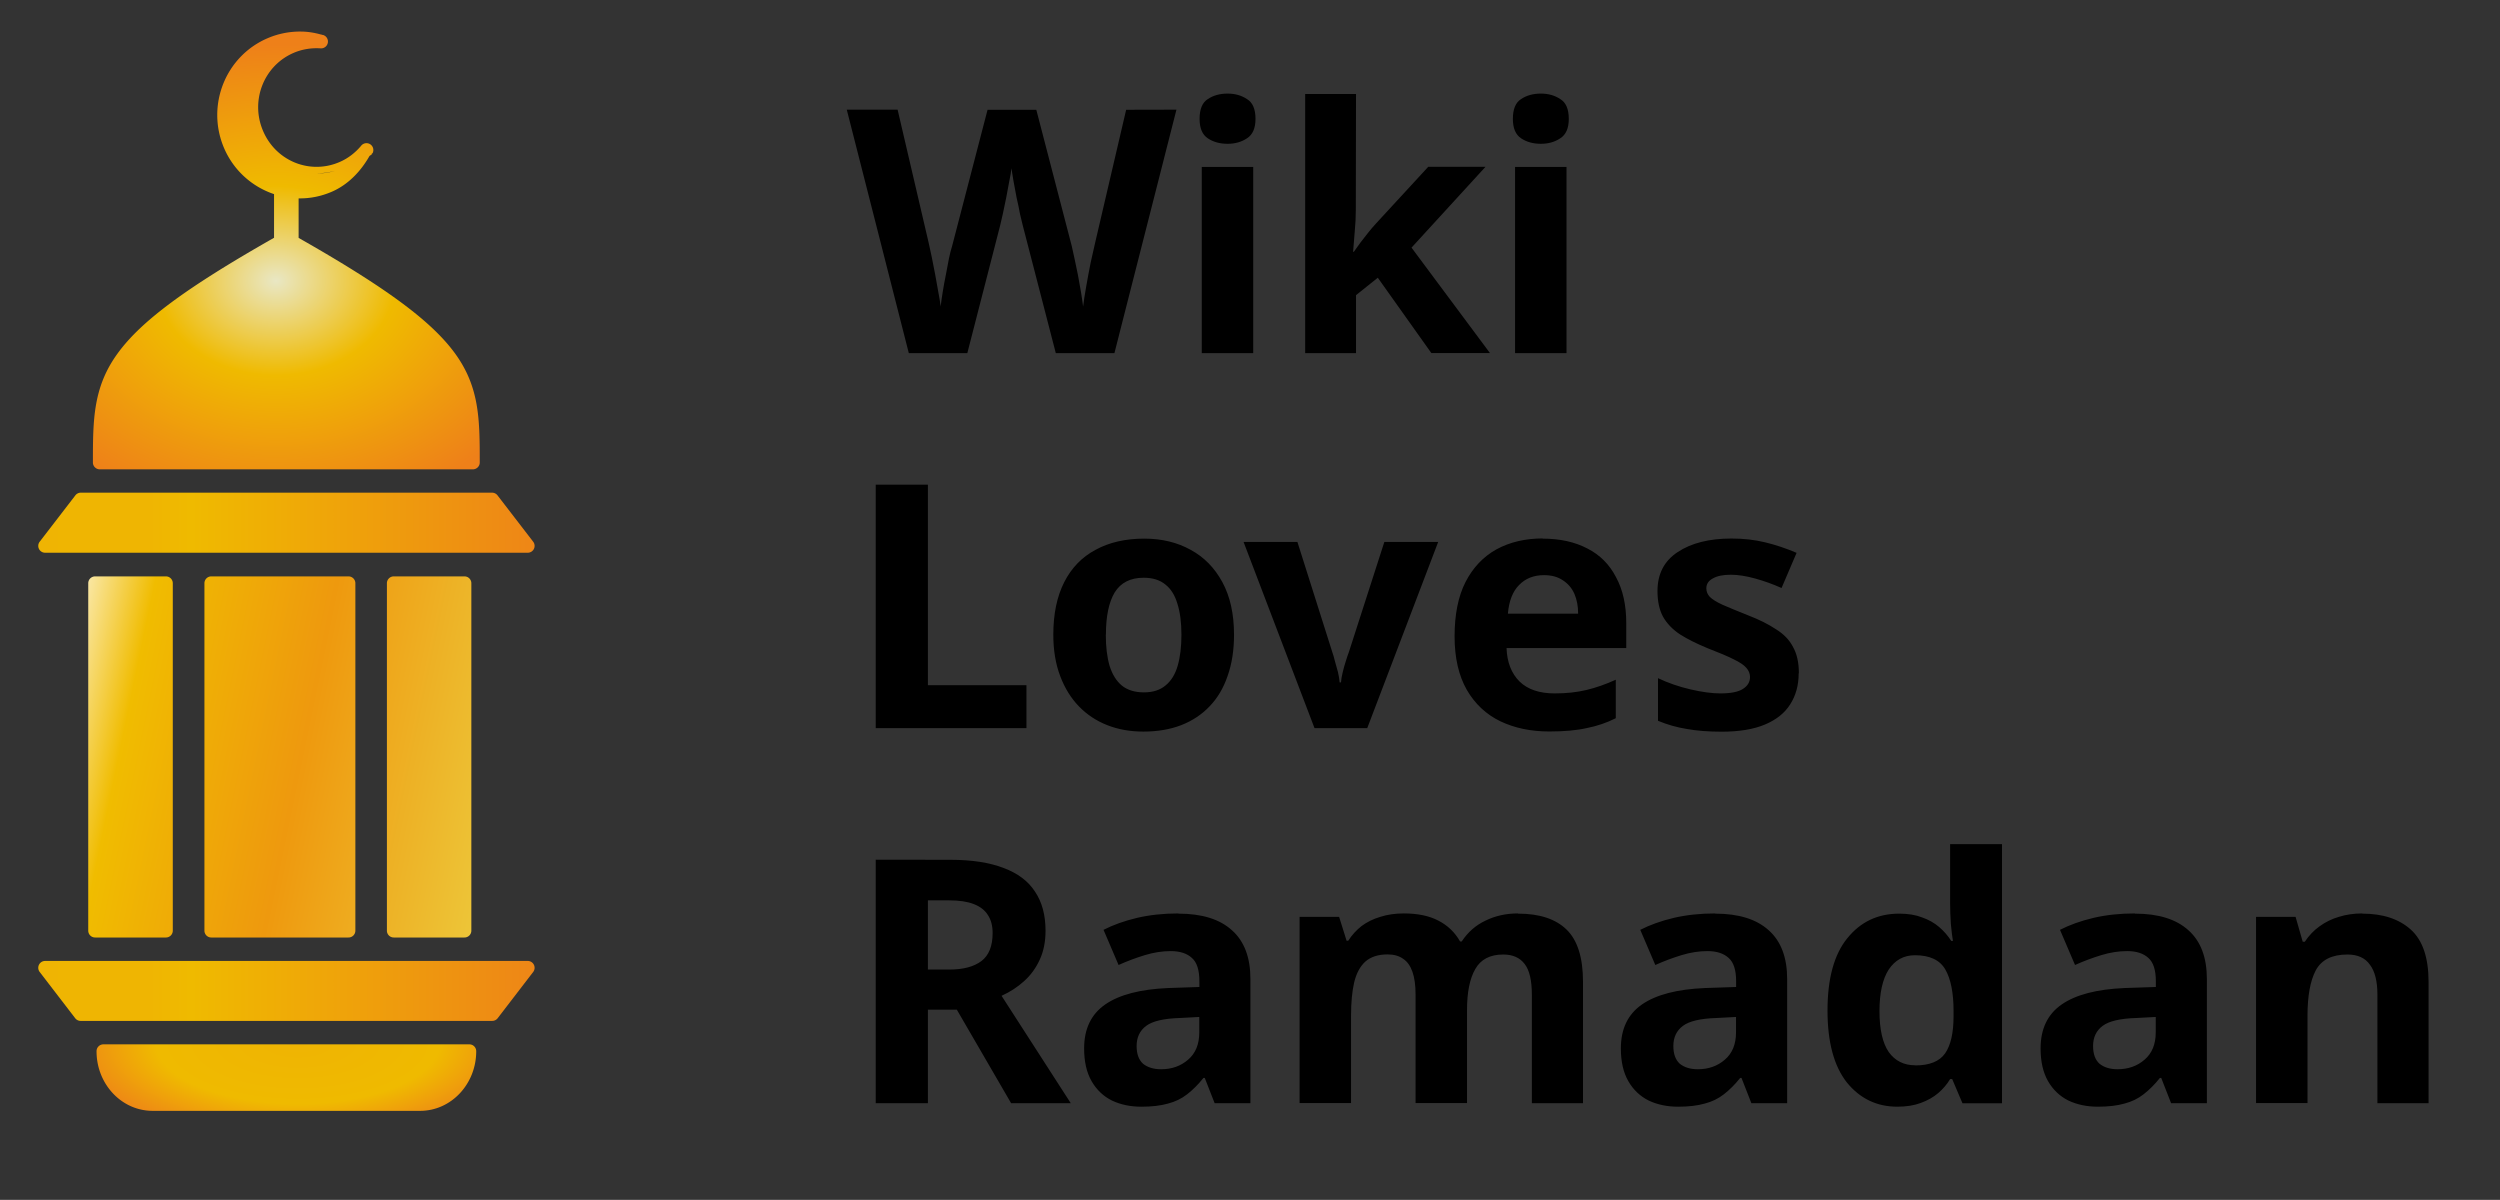
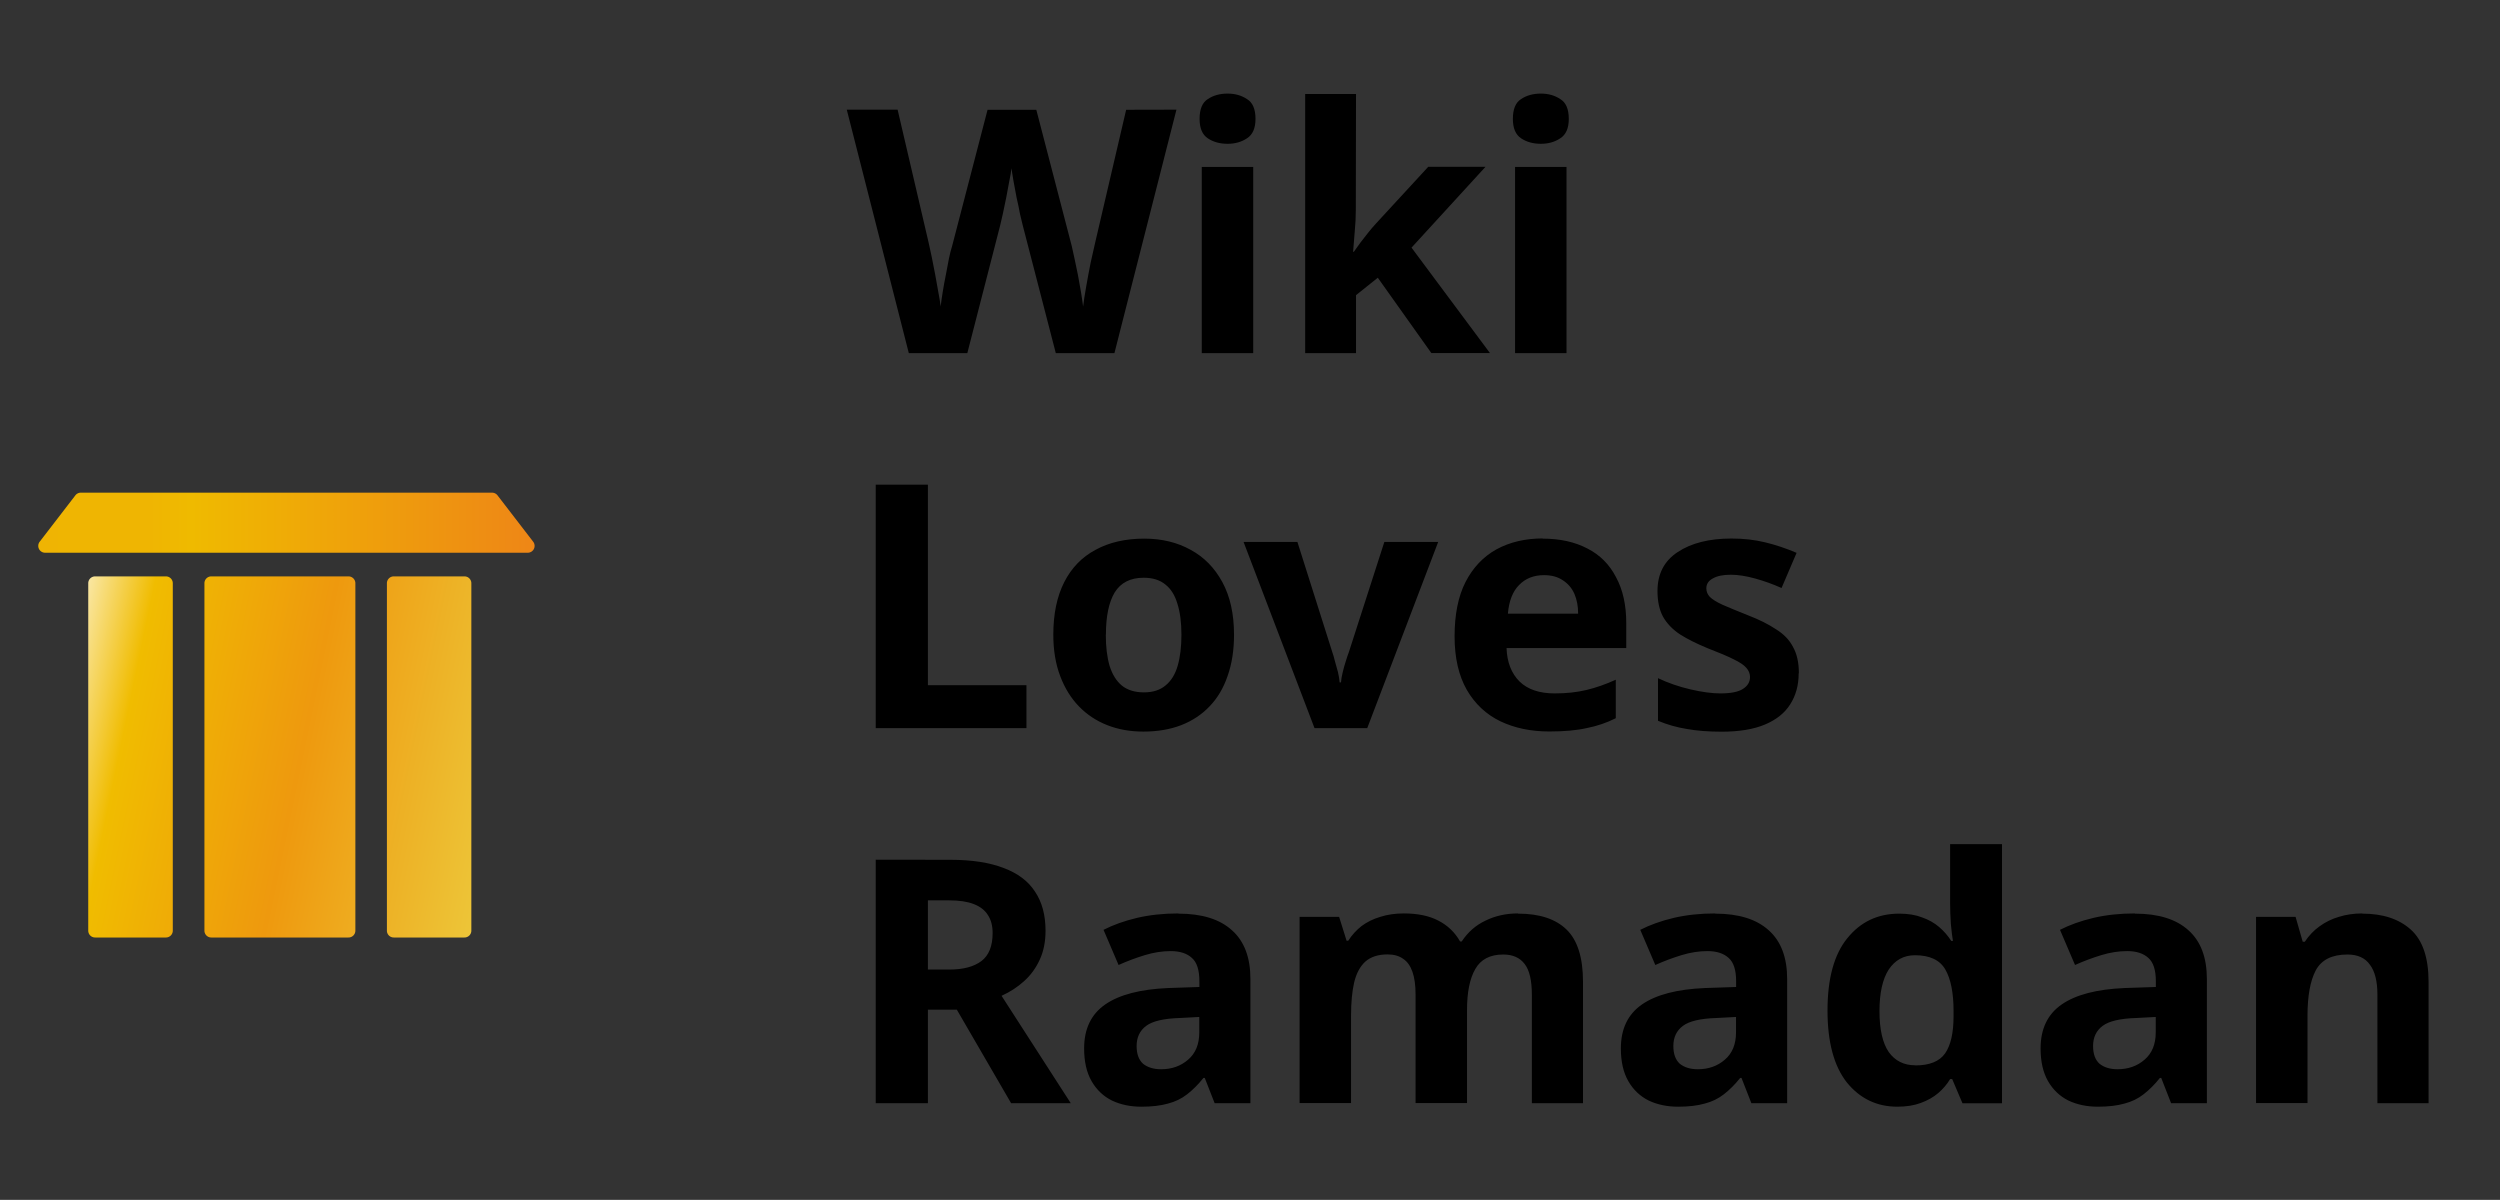
<svg xmlns="http://www.w3.org/2000/svg" xmlns:xlink="http://www.w3.org/1999/xlink" width="230.75mm" height="110.75mm" viewBox="0 0 230.75 110.75" version="1.1" id="svg1" xml:space="preserve">
  <rect x="0" y="0" width="230.75" height="110.75" fill="#333333" stroke="none" />
  <defs id="defs1">
    <linearGradient id="linearGradient332">
      <stop style="stop-color:#e9e7c4;stop-opacity:1" offset="0" id="stop329" />
      <stop style="stop-color:#efba00;stop-opacity:1;" offset="0.4" id="stop331" />
      <stop style="stop-color:#ee8019;stop-opacity:1" offset="1" id="stop332" />
    </linearGradient>
    <linearGradient id="linearGradient315">
      <stop style="stop-color:#efb403;stop-opacity:1;" offset="0" id="stop312" />
      <stop style="stop-color:#efb502;stop-opacity:1;" offset="0.3" id="stop313" />
      <stop style="stop-color:#efba00;stop-opacity:1;" offset="0.37" id="stop314" />
      <stop style="stop-color:#ee8019;stop-opacity:1" offset="1" id="stop315" />
    </linearGradient>
    <linearGradient id="linearGradient307">
      <stop style="stop-color:#ffffff;stop-opacity:1" offset="0" id="stop307" />
      <stop style="stop-color:#f0bc00;stop-opacity:1" offset="0.209" id="stop309" />
      <stop style="stop-color:#ee990e;stop-opacity:1" offset="0.57" id="stop310" />
      <stop style="stop-color:#edc73a;stop-opacity:1" offset="1" id="stop308" />
    </linearGradient>
    <linearGradient id="linearGradient294">
      <stop style="stop-color:#efb403;stop-opacity:1;" offset="0" id="stop298" />
      <stop style="stop-color:#efba00;stop-opacity:1;" offset="0.6" id="stop300" />
      <stop style="stop-color:#ee8019;stop-opacity:1" offset="1" id="stop296" />
    </linearGradient>
    <radialGradient xlink:href="#linearGradient294" id="radialGradient315-9-2" cx="76.304" cy="273.47" fx="76.304" fy="273.47" r="1.83" gradientTransform="matrix(6.4008205e-6,0.542,-1.247,1.474142e-5,418.276,231.552)" gradientUnits="userSpaceOnUse" />
    <radialGradient xlink:href="#linearGradient332" id="radialGradient310-9-6" cx="76.99" cy="265.648" fx="76.99" fy="265.648" r="1.865" gradientTransform="matrix(-2.9161201e-6,1.221,-1.54,-2.2251686e-6,486.148,171.572)" gradientUnits="userSpaceOnUse" />
    <linearGradient xlink:href="#linearGradient307" id="linearGradient6" gradientUnits="userSpaceOnUse" x1="74.633" y1="269.616" x2="79.291" y2="270.583" />
    <linearGradient xlink:href="#linearGradient315" id="linearGradient7" gradientUnits="userSpaceOnUse" x1="74.063" y1="272.281" x2="79.931" y2="272.281" />
    <linearGradient xlink:href="#linearGradient315" id="linearGradient8" gradientUnits="userSpaceOnUse" x1="74.063" y1="272.281" x2="79.931" y2="272.281" />
  </defs>
  <g id="layer1" transform="translate(122.892,-827.195)">
    <g id="g10">
-       <rect style="fill:none;stroke:none;stroke-width:0.887;stroke-linecap:square;stroke-linejoin:round;paint-order:markers fill stroke" id="rect5" width="285.75" height="285.75" x="-151.928" y="737.032" rx="0" ry="0" />
      <g id="g692-6-3" transform="matrix(9.575,0,0,9.575,-835.17,-1689.764)" style="stroke-width:1.199">
        <g id="text241-5-4" style="font-size:3.287px;line-height:1.1;font-family:'Noto SaNS';-inkscape-font-specification:'Noto SaNS';letter-spacing:0px;word-spacing:0px;white-space:pre;stroke-width:0.349;stroke-linecap:square;paint-order:stroke markers fill" aria-label="Wiki&#10;Loves&#10;Ramadan">
          <path style="font-weight:bold;stroke-width:0.349" d="m 85.73,263.925 -0.598,2.347 h -0.565 l -0.319,-1.233 q -0.01,-0.036 -0.026,-0.108 -0.013,-0.072 -0.033,-0.158 -0.016,-0.086 -0.03,-0.161 -0.013,-0.079 -0.02,-0.122 -0.003,0.043 -0.02,0.122 -0.013,0.076 -0.03,0.161 -0.016,0.082 -0.033,0.158 -0.016,0.072 -0.026,0.112 l -0.316,1.229 H 83.15 l -0.598,-2.347 h 0.49 l 0.299,1.282 q 0.013,0.056 0.03,0.138 0.016,0.079 0.033,0.168 0.016,0.086 0.03,0.168 0.016,0.082 0.023,0.141 0.007,-0.062 0.02,-0.141 0.013,-0.082 0.03,-0.164 0.016,-0.086 0.03,-0.158 0.016,-0.076 0.03,-0.118 l 0.342,-1.315 h 0.47 l 0.342,1.315 q 0.01,0.043 0.026,0.118 0.016,0.072 0.033,0.158 0.016,0.086 0.03,0.168 0.013,0.079 0.02,0.138 0.01,-0.082 0.03,-0.194 0.02,-0.115 0.043,-0.23 0.026,-0.115 0.043,-0.191 l 0.299,-1.282 z m 0.74,0.552 v 1.795 h -0.496 v -1.795 z m -0.247,-0.707 q 0.108,0 0.187,0.053 0.082,0.049 0.082,0.191 0,0.135 -0.082,0.187 -0.079,0.053 -0.187,0.053 -0.112,0 -0.191,-0.053 -0.079,-0.053 -0.079,-0.187 0,-0.141 0.079,-0.191 0.079,-0.053 0.191,-0.053 z m 1.236,1.121 q 0,0.102 -0.01,0.204 -0.007,0.099 -0.016,0.2 h 0.007 q 0.033,-0.046 0.066,-0.092 0.036,-0.046 0.072,-0.092 0.036,-0.046 0.076,-0.089 l 0.503,-0.546 h 0.552 l -0.713,0.779 0.756,1.016 h -0.565 l -0.516,-0.726 -0.21,0.168 v 0.559 h -0.49 v -2.498 h 0.49 z m 2.031,-0.414 v 1.795 h -0.496 v -1.795 z m -0.247,-0.707 q 0.108,0 0.187,0.053 0.082,0.049 0.082,0.191 0,0.135 -0.082,0.187 -0.079,0.053 -0.187,0.053 -0.112,0 -0.191,-0.053 -0.079,-0.053 -0.079,-0.187 0,-0.141 0.079,-0.191 0.079,-0.053 0.191,-0.053 z" id="path73" />
          <path style="font-weight:bold;stroke-width:0.349" d="m 82.831,269.887 v -2.347 h 0.503 v 1.933 h 0.95 v 0.414 z m 3.454,-0.901 q 0,0.224 -0.062,0.398 -0.059,0.174 -0.174,0.293 -0.112,0.118 -0.273,0.181 -0.161,0.062 -0.365,0.062 -0.191,0 -0.348,-0.062 -0.158,-0.062 -0.273,-0.181 -0.115,-0.118 -0.181,-0.293 -0.066,-0.174 -0.066,-0.398 0,-0.299 0.105,-0.506 0.105,-0.207 0.302,-0.312 0.197,-0.108 0.47,-0.108 0.253,0 0.447,0.108 0.194,0.105 0.306,0.312 0.112,0.207 0.112,0.506 z m -1.236,0 q 0,0.174 0.036,0.299 0.039,0.125 0.118,0.191 0.082,0.066 0.214,0.066 0.128,0 0.207,-0.066 0.082,-0.066 0.118,-0.191 0.036,-0.125 0.036,-0.299 0,-0.177 -0.039,-0.299 -0.036,-0.122 -0.115,-0.184 -0.079,-0.066 -0.21,-0.066 -0.191,0 -0.279,0.141 -0.085,0.141 -0.085,0.408 z m 2.012,0.901 -0.684,-1.795 h 0.519 l 0.335,1.058 q 0.013,0.036 0.026,0.089 0.016,0.053 0.03,0.108 0.013,0.056 0.016,0.099 h 0.013 q 0.003,-0.043 0.016,-0.095 0.013,-0.056 0.03,-0.108 0.016,-0.053 0.03,-0.089 l 0.342,-1.062 h 0.519 l -0.684,1.795 z m 2.199,-1.827 q 0.25,0 0.431,0.095 0.181,0.092 0.276,0.276 0.099,0.181 0.099,0.444 v 0.24 h -1.154 q 0.007,0.204 0.125,0.322 0.118,0.115 0.339,0.115 0.168,0 0.306,-0.033 0.138,-0.033 0.283,-0.099 v 0.371 q -0.131,0.066 -0.279,0.095 -0.145,0.033 -0.362,0.033 -0.266,0 -0.473,-0.099 -0.204,-0.099 -0.322,-0.302 -0.118,-0.207 -0.118,-0.516 0,-0.316 0.105,-0.523 0.108,-0.21 0.299,-0.316 0.194,-0.105 0.447,-0.105 z m 0.013,0.352 q -0.148,0 -0.24,0.095 -0.092,0.092 -0.108,0.276 h 0.677 q 0,-0.108 -0.036,-0.191 -0.036,-0.082 -0.112,-0.131 -0.072,-0.049 -0.181,-0.049 z m 2.455,0.947 q 0,0.171 -0.082,0.299 -0.079,0.125 -0.243,0.194 -0.164,0.069 -0.417,0.069 -0.191,0 -0.335,-0.026 -0.145,-0.023 -0.279,-0.079 v -0.411 q 0.145,0.069 0.312,0.108 0.168,0.039 0.289,0.039 0.151,0 0.217,-0.043 0.069,-0.043 0.069,-0.115 0,-0.049 -0.036,-0.089 -0.033,-0.039 -0.122,-0.082 -0.085,-0.043 -0.247,-0.105 -0.161,-0.066 -0.27,-0.135 -0.108,-0.072 -0.164,-0.171 -0.053,-0.099 -0.053,-0.247 0,-0.247 0.194,-0.375 0.197,-0.131 0.519,-0.131 0.174,0 0.322,0.036 0.151,0.036 0.306,0.102 l -0.145,0.339 q -0.125,-0.056 -0.256,-0.092 -0.131,-0.036 -0.233,-0.036 -0.112,0 -0.174,0.036 -0.062,0.033 -0.062,0.095 0,0.046 0.033,0.082 0.036,0.036 0.122,0.076 0.089,0.039 0.247,0.102 0.161,0.062 0.27,0.135 0.112,0.069 0.164,0.171 0.056,0.099 0.056,0.253 z" id="path93" />
          <path style="font-weight:bold;stroke-width:0.349" d="m 83.551,271.156 q 0.309,0 0.513,0.079 0.204,0.076 0.302,0.227 0.102,0.151 0.102,0.378 0,0.158 -0.056,0.279 -0.056,0.122 -0.151,0.207 -0.095,0.086 -0.217,0.141 l 0.667,1.035 h -0.575 l -0.523,-0.901 h -0.279 v 0.901 H 82.831 v -2.347 z m -0.01,0.391 h -0.207 v 0.667 h 0.207 q 0.2,0 0.309,-0.082 0.108,-0.082 0.108,-0.27 0,-0.105 -0.046,-0.174 -0.043,-0.069 -0.135,-0.105 -0.092,-0.036 -0.237,-0.036 z m 2.209,0.128 q 0.339,0 0.516,0.161 0.177,0.158 0.177,0.47 v 1.196 H 86.098 l -0.095,-0.243 h -0.013 q -0.076,0.095 -0.158,0.158 -0.079,0.062 -0.184,0.089 -0.105,0.03 -0.256,0.03 -0.158,0 -0.283,-0.059 -0.125,-0.062 -0.197,-0.187 -0.072,-0.125 -0.072,-0.316 0,-0.283 0.204,-0.424 0.204,-0.141 0.608,-0.158 l 0.299,-0.01 v -0.056 q 0,-0.161 -0.072,-0.224 -0.072,-0.066 -0.204,-0.066 -0.122,0 -0.25,0.039 -0.128,0.039 -0.253,0.095 l -0.145,-0.339 q 0.141,-0.072 0.322,-0.115 0.184,-0.043 0.401,-0.043 z m 0.013,1.006 q -0.233,0.007 -0.325,0.076 -0.092,0.069 -0.092,0.194 0,0.115 0.062,0.171 0.066,0.053 0.174,0.053 0.154,0 0.26,-0.092 0.108,-0.092 0.108,-0.263 V 272.671 Z m 3.261,-1.006 q 0.309,0 0.467,0.154 0.158,0.154 0.158,0.503 v 1.17 h -0.493 v -1.045 q 0,-0.207 -0.069,-0.296 -0.069,-0.092 -0.207,-0.092 -0.191,0 -0.27,0.141 -0.079,0.138 -0.079,0.394 v 0.897 h -0.496 v -1.045 q 0,-0.135 -0.03,-0.22 -0.03,-0.086 -0.089,-0.125 -0.059,-0.043 -0.151,-0.043 -0.135,0 -0.214,0.069 -0.076,0.069 -0.108,0.201 -0.03,0.131 -0.03,0.322 v 0.841 h -0.496 v -1.795 h 0.381 l 0.072,0.23 h 0.016 q 0.053,-0.082 0.128,-0.141 0.079,-0.059 0.181,-0.089 0.102,-0.033 0.227,-0.033 0.2,0 0.332,0.069 0.135,0.069 0.21,0.201 h 0.016 q 0.089,-0.135 0.23,-0.201 0.141,-0.069 0.312,-0.069 z m 1.9,0 q 0.339,0 0.516,0.161 0.177,0.158 0.177,0.47 v 1.196 h -0.345 l -0.095,-0.243 h -0.013 q -0.076,0.095 -0.158,0.158 -0.079,0.062 -0.184,0.089 -0.105,0.03 -0.256,0.03 -0.158,0 -0.283,-0.059 -0.125,-0.062 -0.197,-0.187 -0.072,-0.125 -0.072,-0.316 0,-0.283 0.204,-0.424 0.204,-0.141 0.608,-0.158 l 0.299,-0.01 v -0.056 q 0,-0.161 -0.072,-0.224 -0.072,-0.066 -0.204,-0.066 -0.122,0 -0.25,0.039 -0.128,0.039 -0.253,0.095 l -0.145,-0.339 q 0.141,-0.072 0.322,-0.115 0.184,-0.043 0.401,-0.043 z m 0.013,1.006 q -0.233,0.007 -0.325,0.076 -0.092,0.069 -0.092,0.194 0,0.115 0.062,0.171 0.066,0.053 0.174,0.053 0.154,0 0.26,-0.092 0.108,-0.092 0.108,-0.263 V 272.671 Z m 1.742,0.855 q -0.296,0 -0.486,-0.233 -0.187,-0.237 -0.187,-0.694 0,-0.463 0.191,-0.697 0.191,-0.237 0.5,-0.237 0.128,0 0.22,0.036 0.095,0.033 0.164,0.092 0.069,0.059 0.118,0.135 h 0.016 q -0.01,-0.059 -0.02,-0.164 -0.007,-0.108 -0.007,-0.197 v -0.572 h 0.5 v 2.498 h -0.381 l -0.099,-0.233 h -0.02 q -0.046,0.076 -0.115,0.135 -0.069,0.059 -0.168,0.095 -0.095,0.036 -0.227,0.036 z m 0.174,-0.398 q 0.204,0 0.286,-0.115 0.082,-0.118 0.082,-0.358 v -0.053 q 0,-0.26 -0.079,-0.398 -0.079,-0.138 -0.293,-0.138 -0.161,0 -0.253,0.138 -0.089,0.138 -0.089,0.401 0,0.263 0.089,0.394 0.092,0.128 0.256,0.128 z m 2.117,-1.463 q 0.339,0 0.516,0.161 0.177,0.158 0.177,0.47 v 1.196 h -0.345 l -0.095,-0.243 h -0.013 q -0.076,0.095 -0.158,0.158 -0.079,0.062 -0.184,0.089 -0.105,0.03 -0.256,0.03 -0.158,0 -0.283,-0.059 -0.125,-0.062 -0.197,-0.187 -0.072,-0.125 -0.072,-0.316 0,-0.283 0.204,-0.424 0.204,-0.141 0.608,-0.158 l 0.299,-0.01 v -0.056 q 0,-0.161 -0.072,-0.224 -0.072,-0.066 -0.204,-0.066 -0.122,0 -0.25,0.039 -0.128,0.039 -0.253,0.095 l -0.145,-0.339 q 0.141,-0.072 0.322,-0.115 0.184,-0.043 0.401,-0.043 z m 0.013,1.006 q -0.233,0.007 -0.325,0.076 -0.092,0.069 -0.092,0.194 0,0.115 0.062,0.171 0.066,0.053 0.174,0.053 0.154,0 0.26,-0.092 0.108,-0.092 0.108,-0.263 V 272.671 Z m 2.179,-1.006 q 0.296,0 0.467,0.154 0.171,0.154 0.171,0.503 v 1.17 h -0.493 v -1.045 q 0,-0.194 -0.072,-0.289 -0.069,-0.099 -0.217,-0.099 -0.224,0 -0.306,0.154 -0.079,0.151 -0.079,0.437 v 0.841 h -0.496 v -1.795 h 0.381 l 0.069,0.24 h 0.02 q 0.059,-0.089 0.141,-0.148 0.085,-0.062 0.187,-0.092 0.105,-0.033 0.227,-0.033 z" id="path94" />
        </g>
-         <path id="path267-2-0" style="color:#000000;fill:url(#radialGradient315-9-2);fill-opacity:1;stroke-width:1.199;stroke-linecap:square;stroke-linejoin:round;-inkscape-stroke:none;paint-order:markers fill stroke" d="m 75.387,272.935 a 0.066,0.066 0 0 0 -0.067,0.067 c 0,0.315 0.24,0.574 0.541,0.574 h 2.578 c 0.301,0 0.541,-0.26 0.541,-0.574 a 0.066,0.066 0 0 0 -0.067,-0.067 h -0.878 -1.771 z" />
        <path id="path293-6-8" style="color:#000000;fill:url(#linearGradient6);fill-opacity:1;stroke-width:1.199;stroke-linecap:round;stroke-linejoin:round;-inkscape-stroke:none;paint-order:markers fill stroke" d="m 75.307,268.424 a 0.066,0.066 0 0 0 -0.067,0.066 v 3.348 a 0.066,0.066 0 0 0 0.067,0.067 h 0.682 a 0.066,0.066 0 0 0 0.066,-0.067 v -3.348 a 0.066,0.066 0 0 0 -0.066,-0.066 z m 1.119,0 a 0.066,0.066 0 0 0 -0.066,0.066 v 3.348 a 0.066,0.066 0 0 0 0.066,0.067 h 1.322 a 0.066,0.066 0 0 0 0.067,-0.067 v -3.348 a 0.066,0.066 0 0 0 -0.067,-0.066 z m 1.76,0 a 0.066,0.066 0 0 0 -0.067,0.066 v 3.348 a 0.066,0.066 0 0 0 0.067,0.067 h 0.68 a 0.066,0.066 0 0 0 0.067,-0.067 v -3.348 a 0.066,0.066 0 0 0 -0.067,-0.066 z" />
-         <path id="path277-6-7" style="color:#000000;fill:url(#radialGradient310-9-6);fill-opacity:1;stroke-width:1.199;stroke-linecap:square;stroke-linejoin:round;-inkscape-stroke:none;paint-order:markers fill stroke" d="m 77.289,263.172 c -0.11,-0.001 -0.221,0.021 -0.322,0.065 -0.404,0.174 -0.591,0.645 -0.42,1.053 0.093,0.221 0.274,0.379 0.484,0.449 v 0.421 c -0.843,0.479 -1.28,0.801 -1.508,1.115 -0.236,0.325 -0.238,0.635 -0.238,1.053 a 0.066,0.066 0 0 0 0.067,0.064 h 0.939 0.859 0.859 0.939 a 0.066,0.066 0 0 0 0.066,-0.064 c 0,-0.418 -0.002,-0.728 -0.238,-1.053 -0.228,-0.313 -0.667,-0.636 -1.508,-1.114 v -0.381 c 0.107,0.002 0.216,-0.019 0.32,-0.064 0.157,-0.068 0.278,-0.195 0.363,-0.344 0.007,-0.007 0.017,-0.01 0.023,-0.018 l -0.002,-0.002 c 0.002,-0.004 0.008,-0.006 0.01,-0.01 a 0.066,0.066 0 0 0 -0.109,-0.072 c -0.057,0.069 -0.129,0.125 -0.211,0.16 -0.287,0.124 -0.616,-0.011 -0.738,-0.303 -0.123,-0.291 0.009,-0.627 0.297,-0.75 0.082,-0.035 0.171,-0.049 0.26,-0.043 a 0.066,0.066 0 0 0 0.023,-0.129 c -0.004,-10e-4 -0.009,-7.6e-4 -0.013,-0.002 v -0.002 c -0.002,-1.3e-4 -0.004,1.2e-4 -0.006,0 -0.064,-0.018 -0.131,-0.029 -0.197,-0.029 z m 0.33,1.343 a 0.63,0.638 0 0 1 -0.173,0.025 c 0.058,-0.003 0.116,-0.011 0.173,-0.025 z" />
        <path id="path261-9-2" style="color:#000000;fill:url(#linearGradient7);fill-opacity:1;stroke-width:1.199;stroke-linecap:square;stroke-linejoin:round;-inkscape-stroke:none;paint-order:markers fill stroke" d="m 75.166,267.617 a 0.066,0.066 0 0 0 -0.051,0.027 l -0.344,0.447 a 0.066,0.066 0 0 0 0.053,0.105 h 1.215 2.223 1.215 a 0.066,0.066 0 0 0 0.053,-0.105 l -0.344,-0.447 a 0.066,0.066 0 0 0 -0.053,-0.027 h -1.035 -1.897 z" />
-         <path id="path259-6-2" style="color:#000000;fill:url(#linearGradient8);fill-opacity:1;stroke-width:1.199;stroke-linecap:square;stroke-linejoin:round;-inkscape-stroke:none;paint-order:markers fill stroke" d="m 74.824,272.131 a 0.066,0.066 0 0 0 -0.053,0.105 l 0.344,0.448 a 0.066,0.066 0 0 0 0.051,0.025 h 1.035 1.897 1.035 a 0.066,0.066 0 0 0 0.053,-0.025 l 0.344,-0.448 a 0.066,0.066 0 0 0 -0.053,-0.105 h -1.215 -2.223 z" />
      </g>
    </g>
  </g>
  <style type="text/css" id="style1"> .st0{fill:#231F20;} .st1{fill:#0F1016;} .st2{fill:url(#SVGID_1_);} .st3{fill:url(#SVGID_2_);} .st4{fill:url(#SVGID_3_);} .st5{fill:url(#SVGID_4_);} .st6{clip-path:url(#SVGID_6_);fill:#231F20;} </style>
</svg>